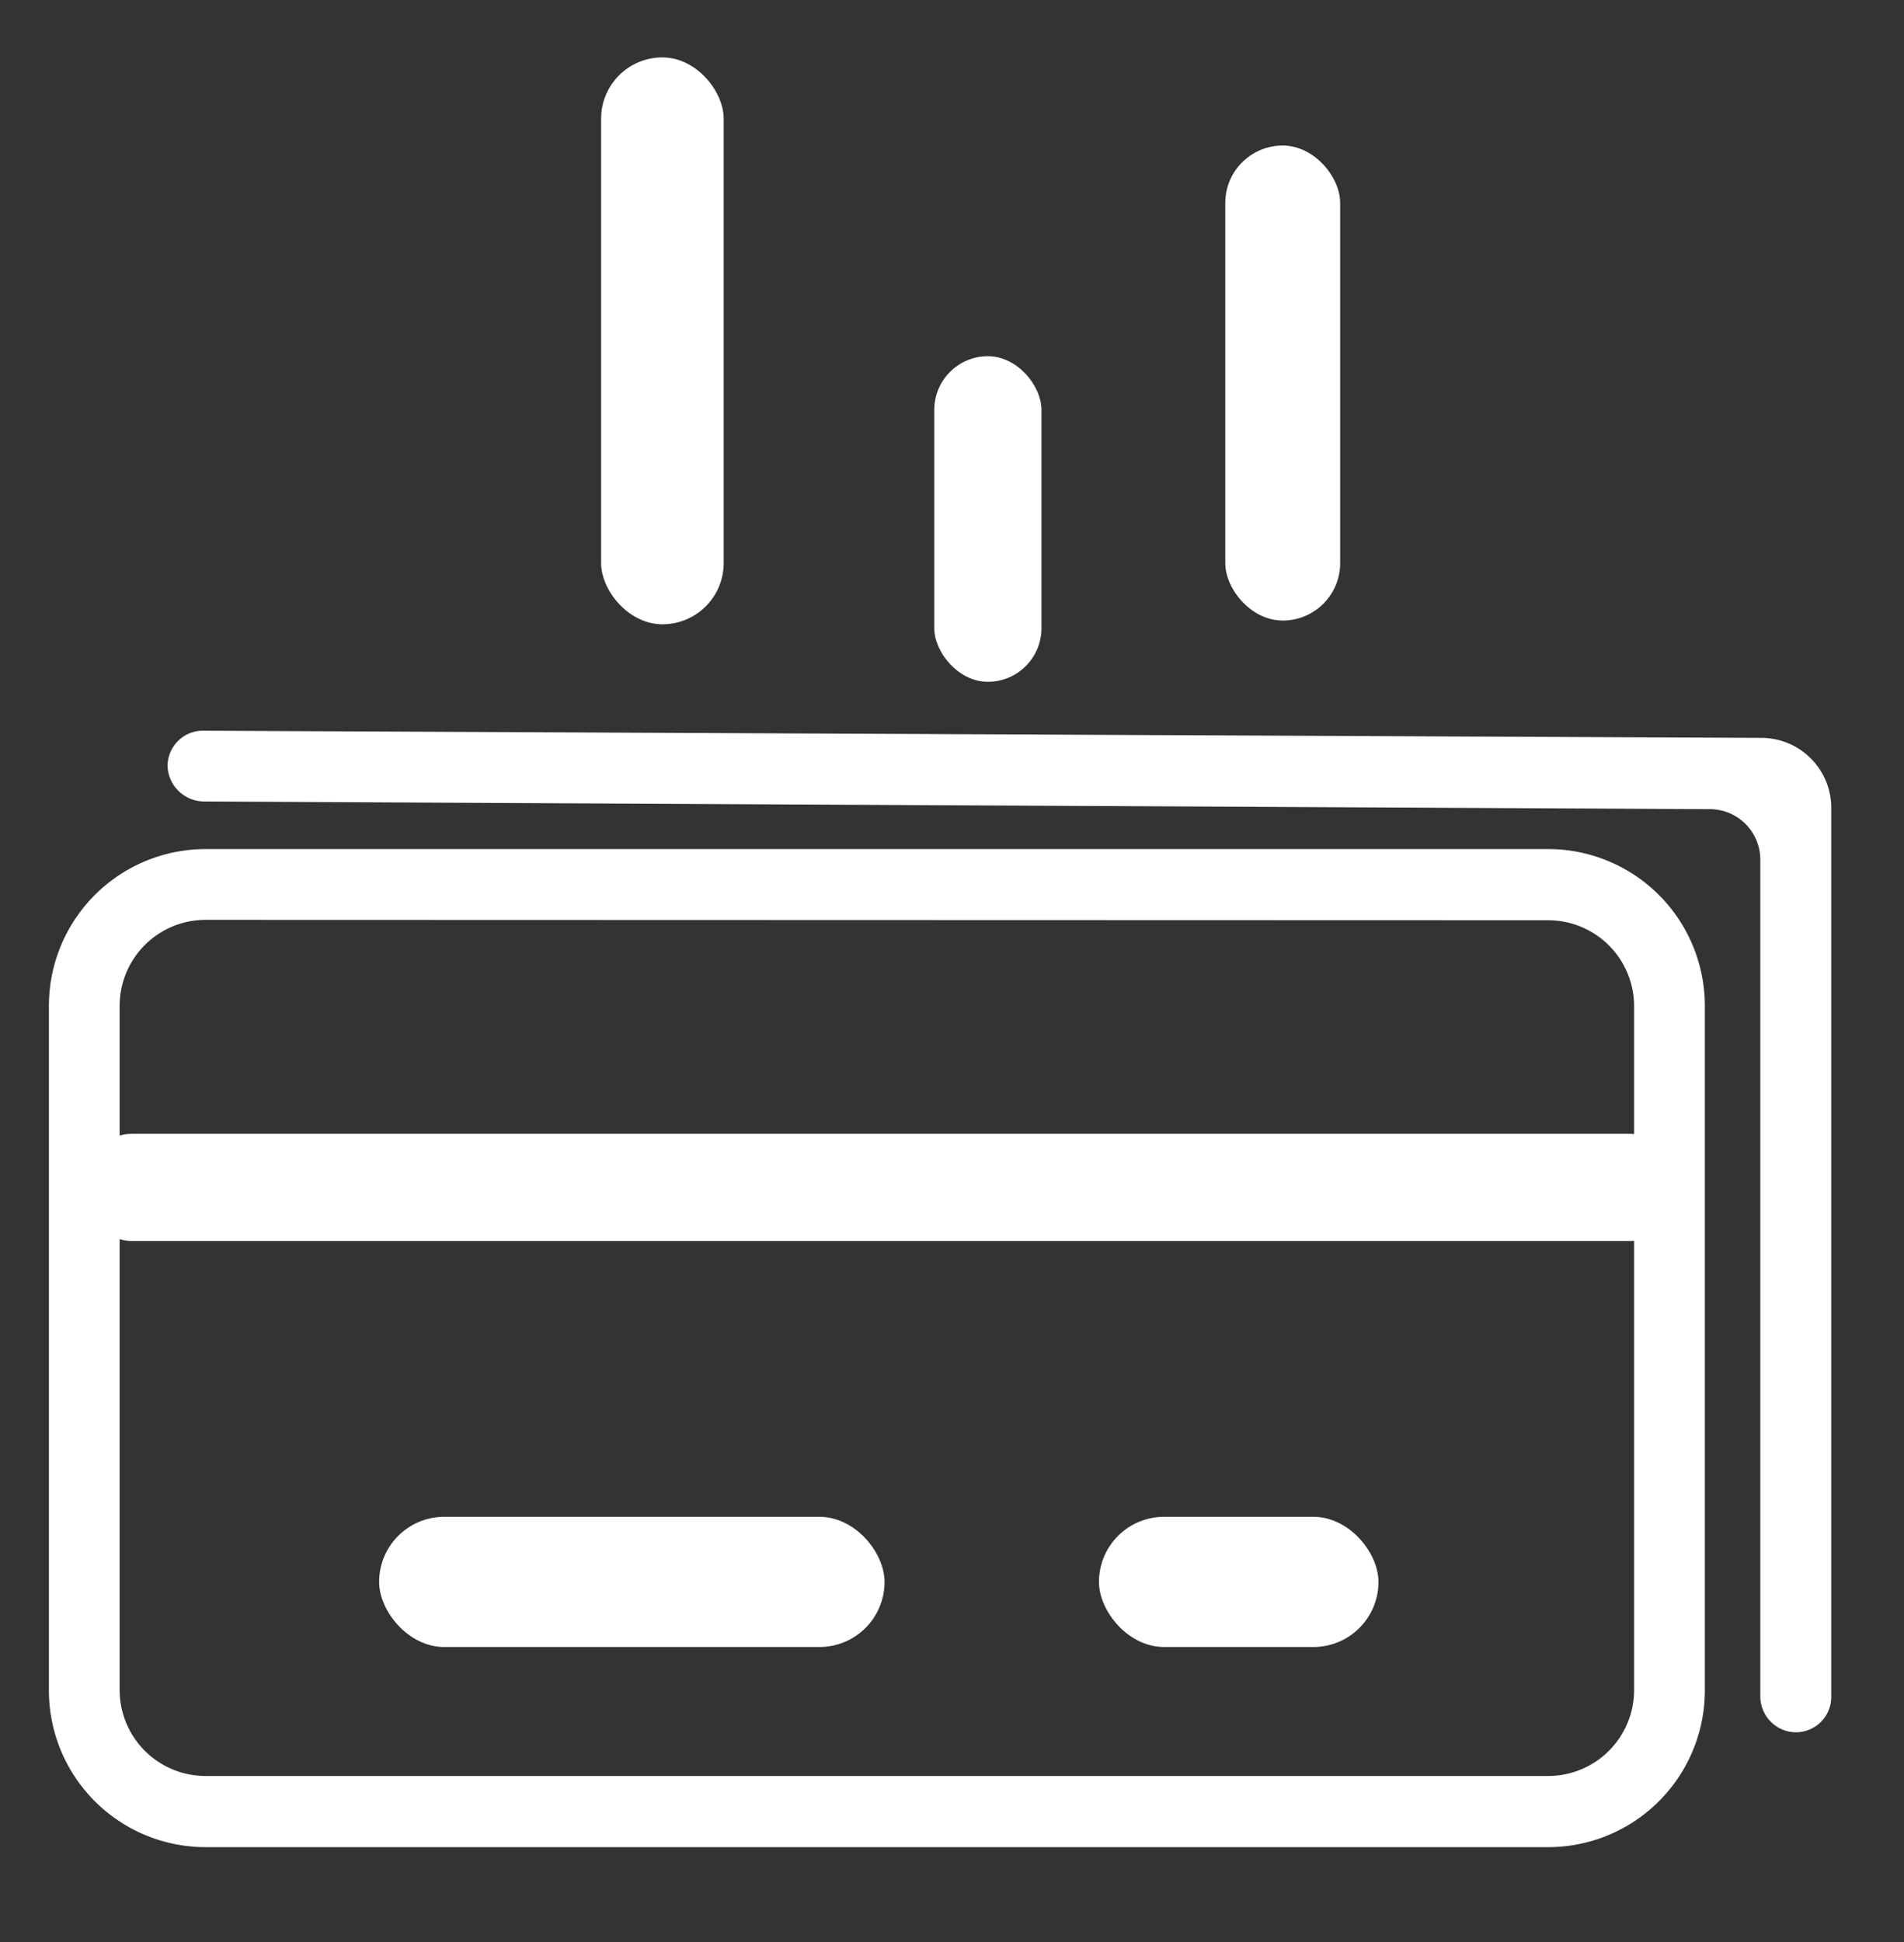
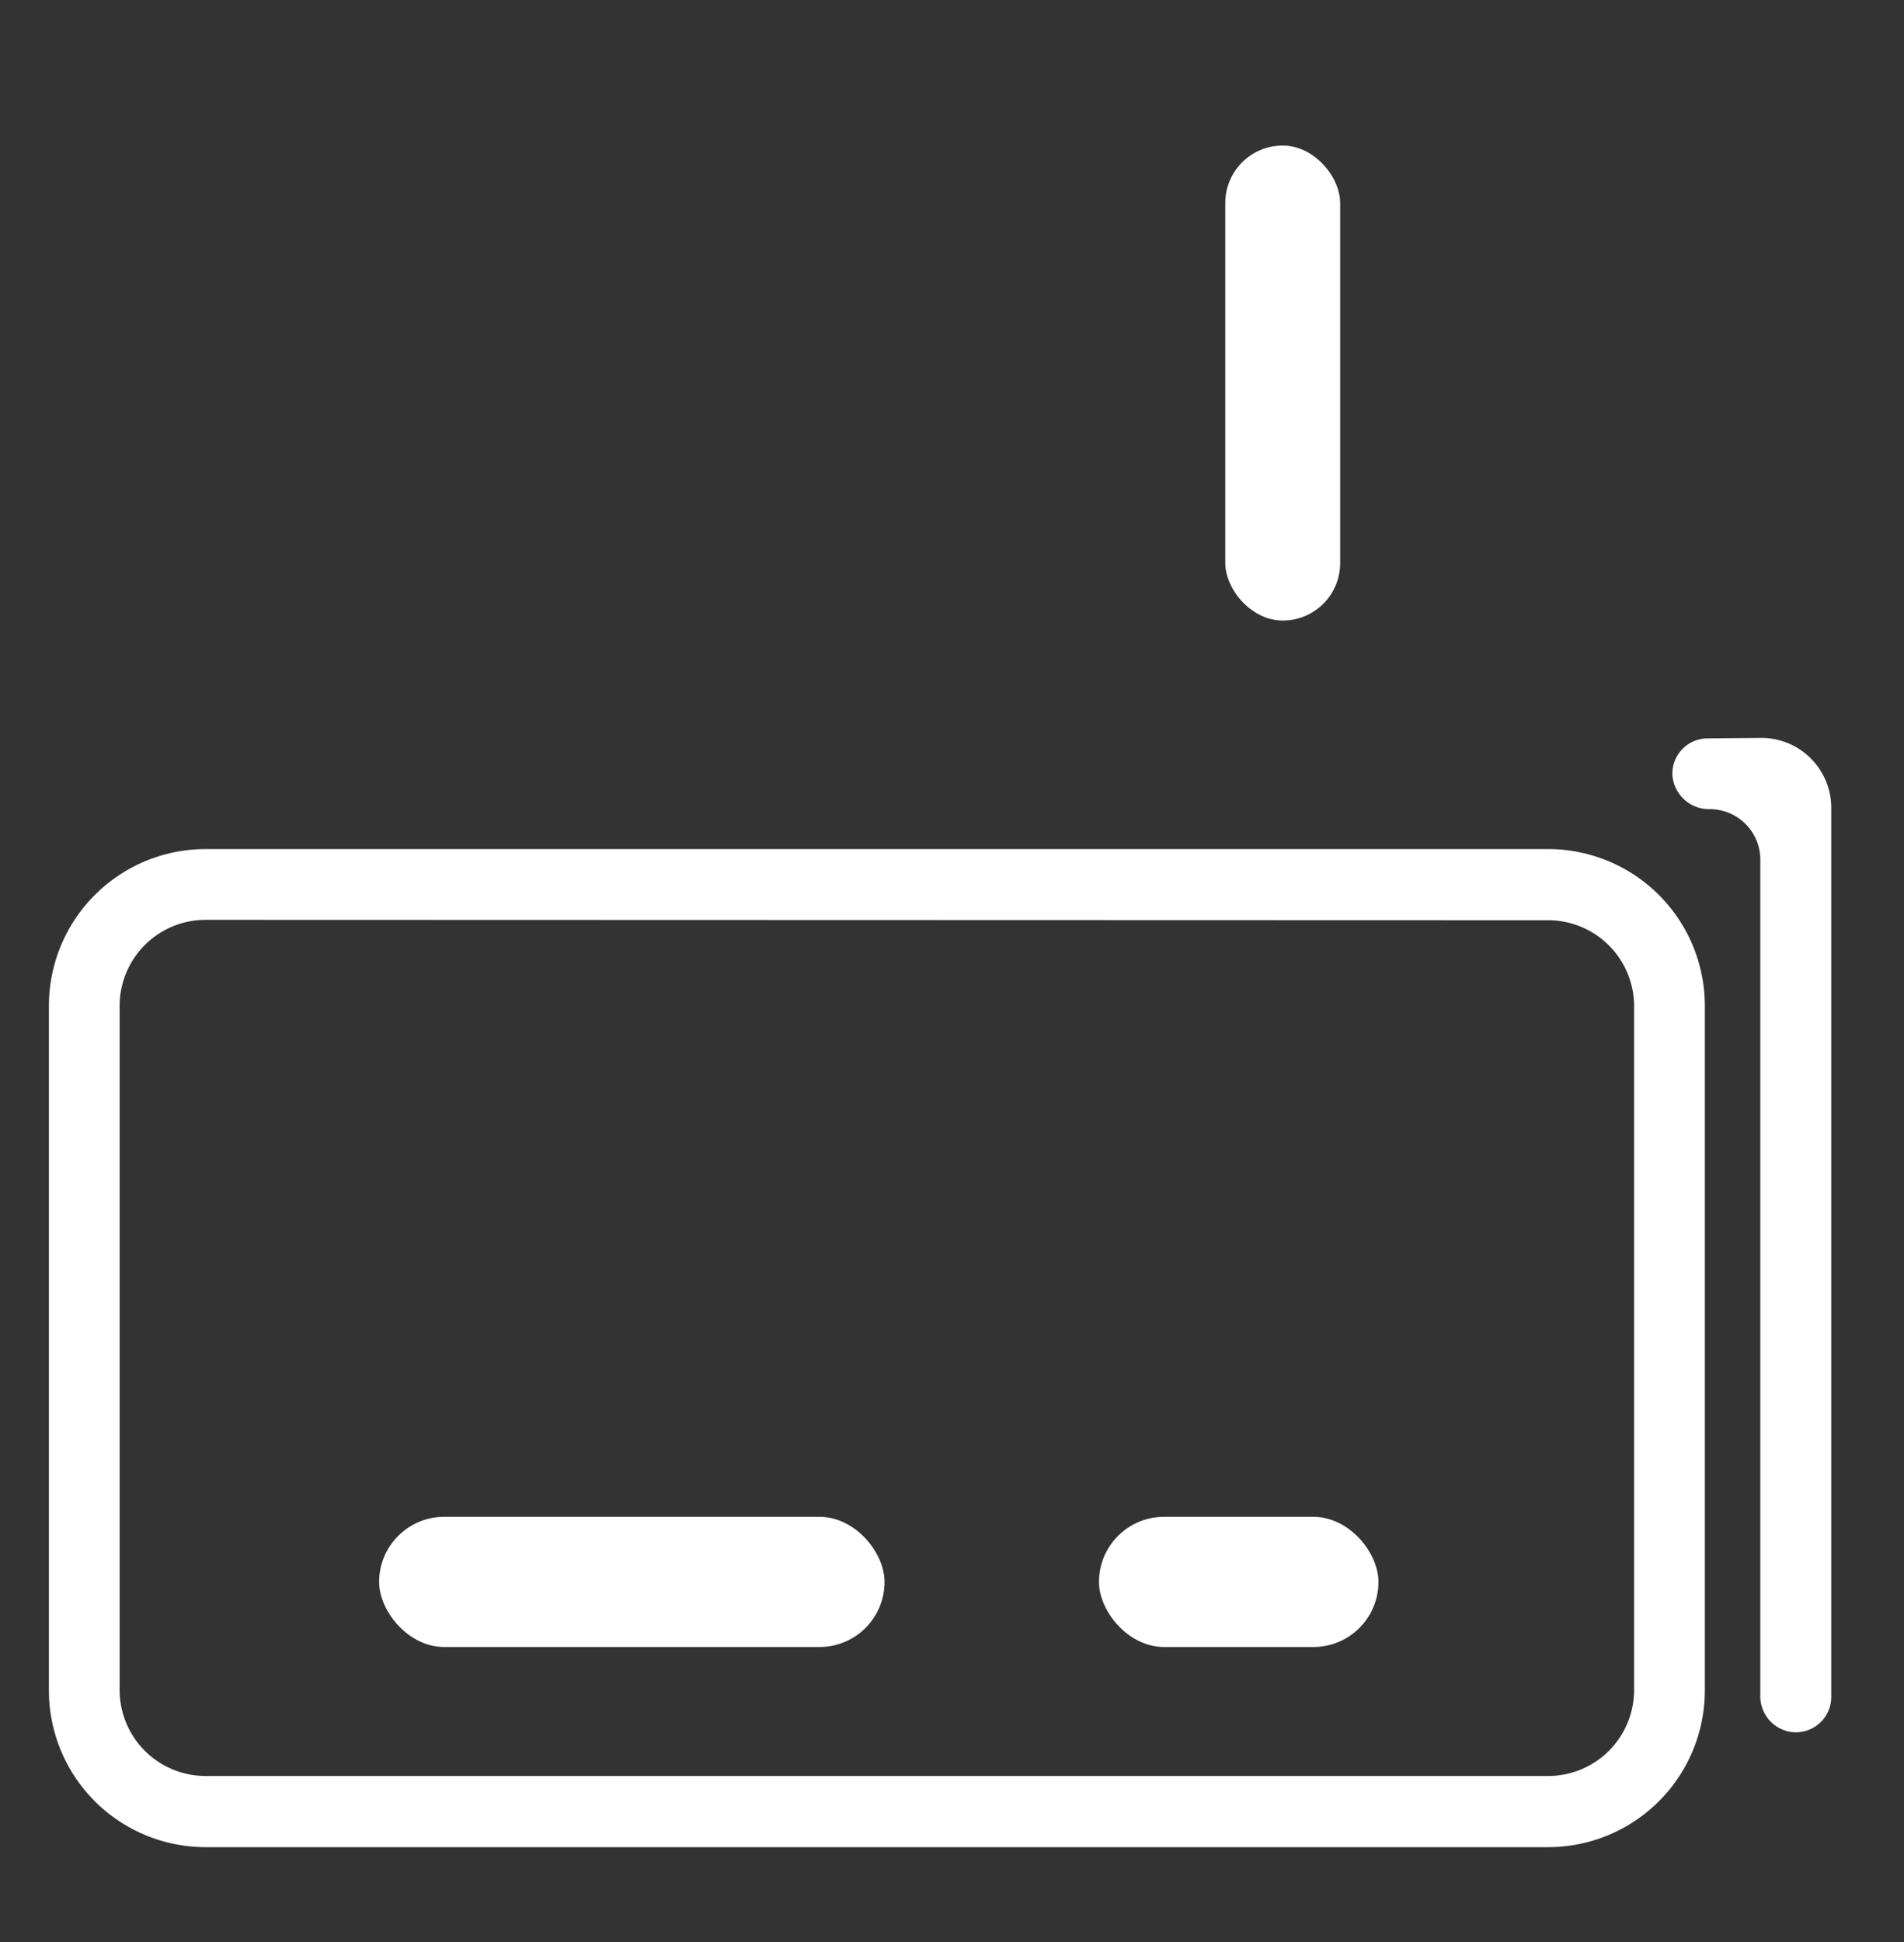
<svg xmlns="http://www.w3.org/2000/svg" xmlns:ns1="http://sodipodi.sourceforge.net/DTD/sodipodi-0.dtd" xmlns:ns2="http://www.inkscape.org/namespaces/inkscape" id="Capa_1" data-name="Capa 1" viewBox="0 0 188.43 192.13" version="1.1" ns1:docname="send-mlc.svg" ns2:version="1.2.1 (9c6d41e410, 2022-07-14)">
  <rect x="0" y="0" width="188.43" height="192.13" fill="#333333" stroke="none" />
  <ns1:namedview id="namedview23" pagecolor="#ffffff" bordercolor="#666666" borderopacity="1.0" ns2:showpageshadow="2" ns2:pageopacity="0.0" ns2:pagecheckerboard="0" ns2:deskcolor="#d1d1d1" showgrid="false" ns2:zoom="2.1521886" ns2:cx="-46.928973" ns2:cy="89.211514" ns2:window-width="1920" ns2:window-height="1007" ns2:window-x="0" ns2:window-y="44" ns2:window-maximized="1" ns2:current-layer="Capa_1" />
  <defs id="defs4">
    <style id="style2">.cls-1{fill:#f8a100;}</style>
  </defs>
-   <rect class="cls-1" x="59.49" y="5.68" width="12.13" height="56.08" rx="6.06" id="rect6" style="fill:#ffffff" />
-   <rect class="cls-1" x="92.46" y="35.24" width="10.61" height="32.21" rx="5.31" id="rect8" style="fill:#ffffff" />
  <rect class="cls-1" x="121.26" y="14.4" width="11.37" height="46.99" rx="5.68" id="rect10" style="fill:#ffffff" />
-   <path class="cls-1" d="M177,171.3a3.57,3.57,0,0,1-2.79-3.55V85.05a5,5,0,0,0-5-5L20.29,79.29a3.64,3.64,0,0,1-3.7-3.35,3.49,3.49,0,0,1,3.49-3.65h0L174.34,73A6.92,6.92,0,0,1,181.23,80v87.92A3.5,3.5,0,0,1,177,171.3Z" id="path12" style="fill:#ffffff" />
+   <path class="cls-1" d="M177,171.3a3.57,3.57,0,0,1-2.79-3.55V85.05a5,5,0,0,0-5-5a3.64,3.64,0,0,1-3.7-3.35,3.49,3.49,0,0,1,3.49-3.65h0L174.34,73A6.92,6.92,0,0,1,181.23,80v87.92A3.5,3.5,0,0,1,177,171.3Z" id="path12" style="fill:#ffffff" />
  <path class="cls-1" d="M153.22,182.74H20.34a15.51,15.51,0,0,1-15.5-15.5V99.54A15.51,15.51,0,0,1,20.34,84H153.22a15.51,15.51,0,0,1,15.5,15.5v67.7A15.51,15.51,0,0,1,153.22,182.74ZM20.34,91a8.51,8.51,0,0,0-8.5,8.5v67.7a8.51,8.51,0,0,0,8.5,8.5H153.22a8.51,8.51,0,0,0,8.5-8.5V99.54a8.51,8.51,0,0,0-8.5-8.5Z" id="path14" style="fill:#ffffff" />
-   <rect class="cls-1" x="8.34" y="112.17" width="157.64" height="10.61" rx="4.74" id="rect16" style="fill:#ffffff" />
  <rect class="cls-1" x="108.76" y="150.06" width="27.66" height="12.88" rx="6.44" id="rect18" style="fill:#ffffff" />
  <rect class="cls-1" x="37.52" y="150.06" width="50.02" height="12.88" rx="6.44" id="rect20" style="fill:#ffffff" />
</svg>